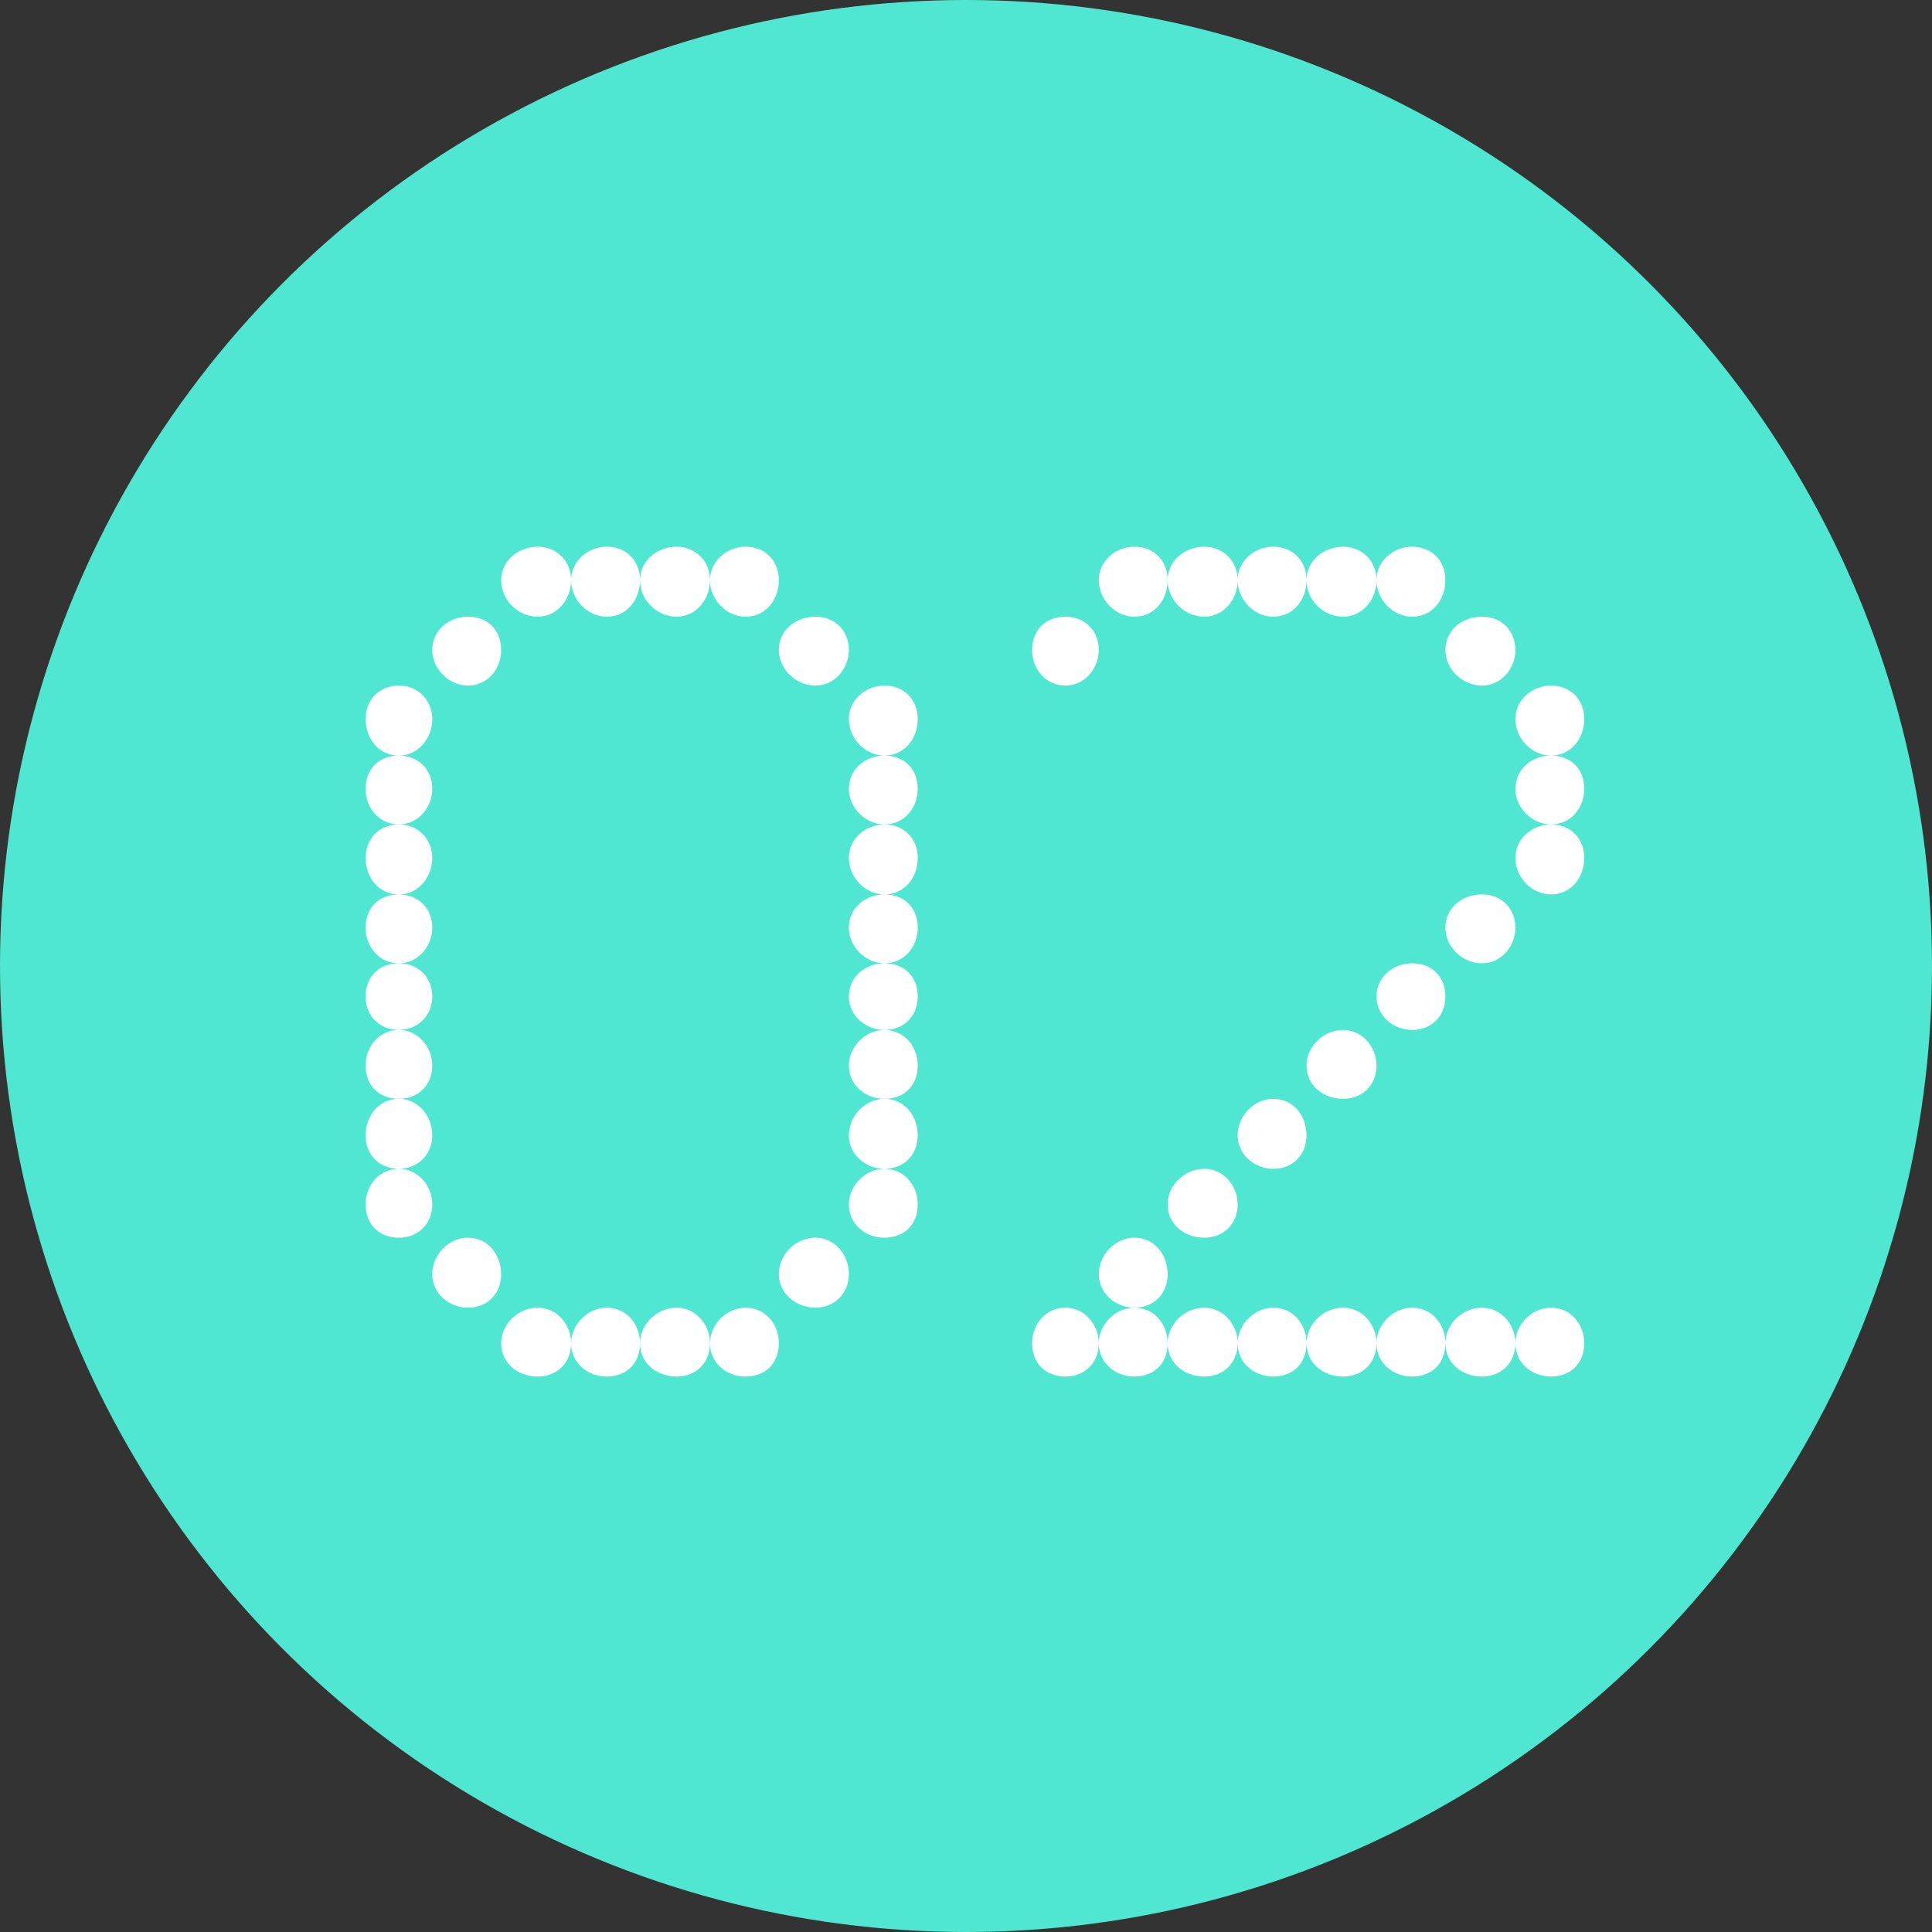
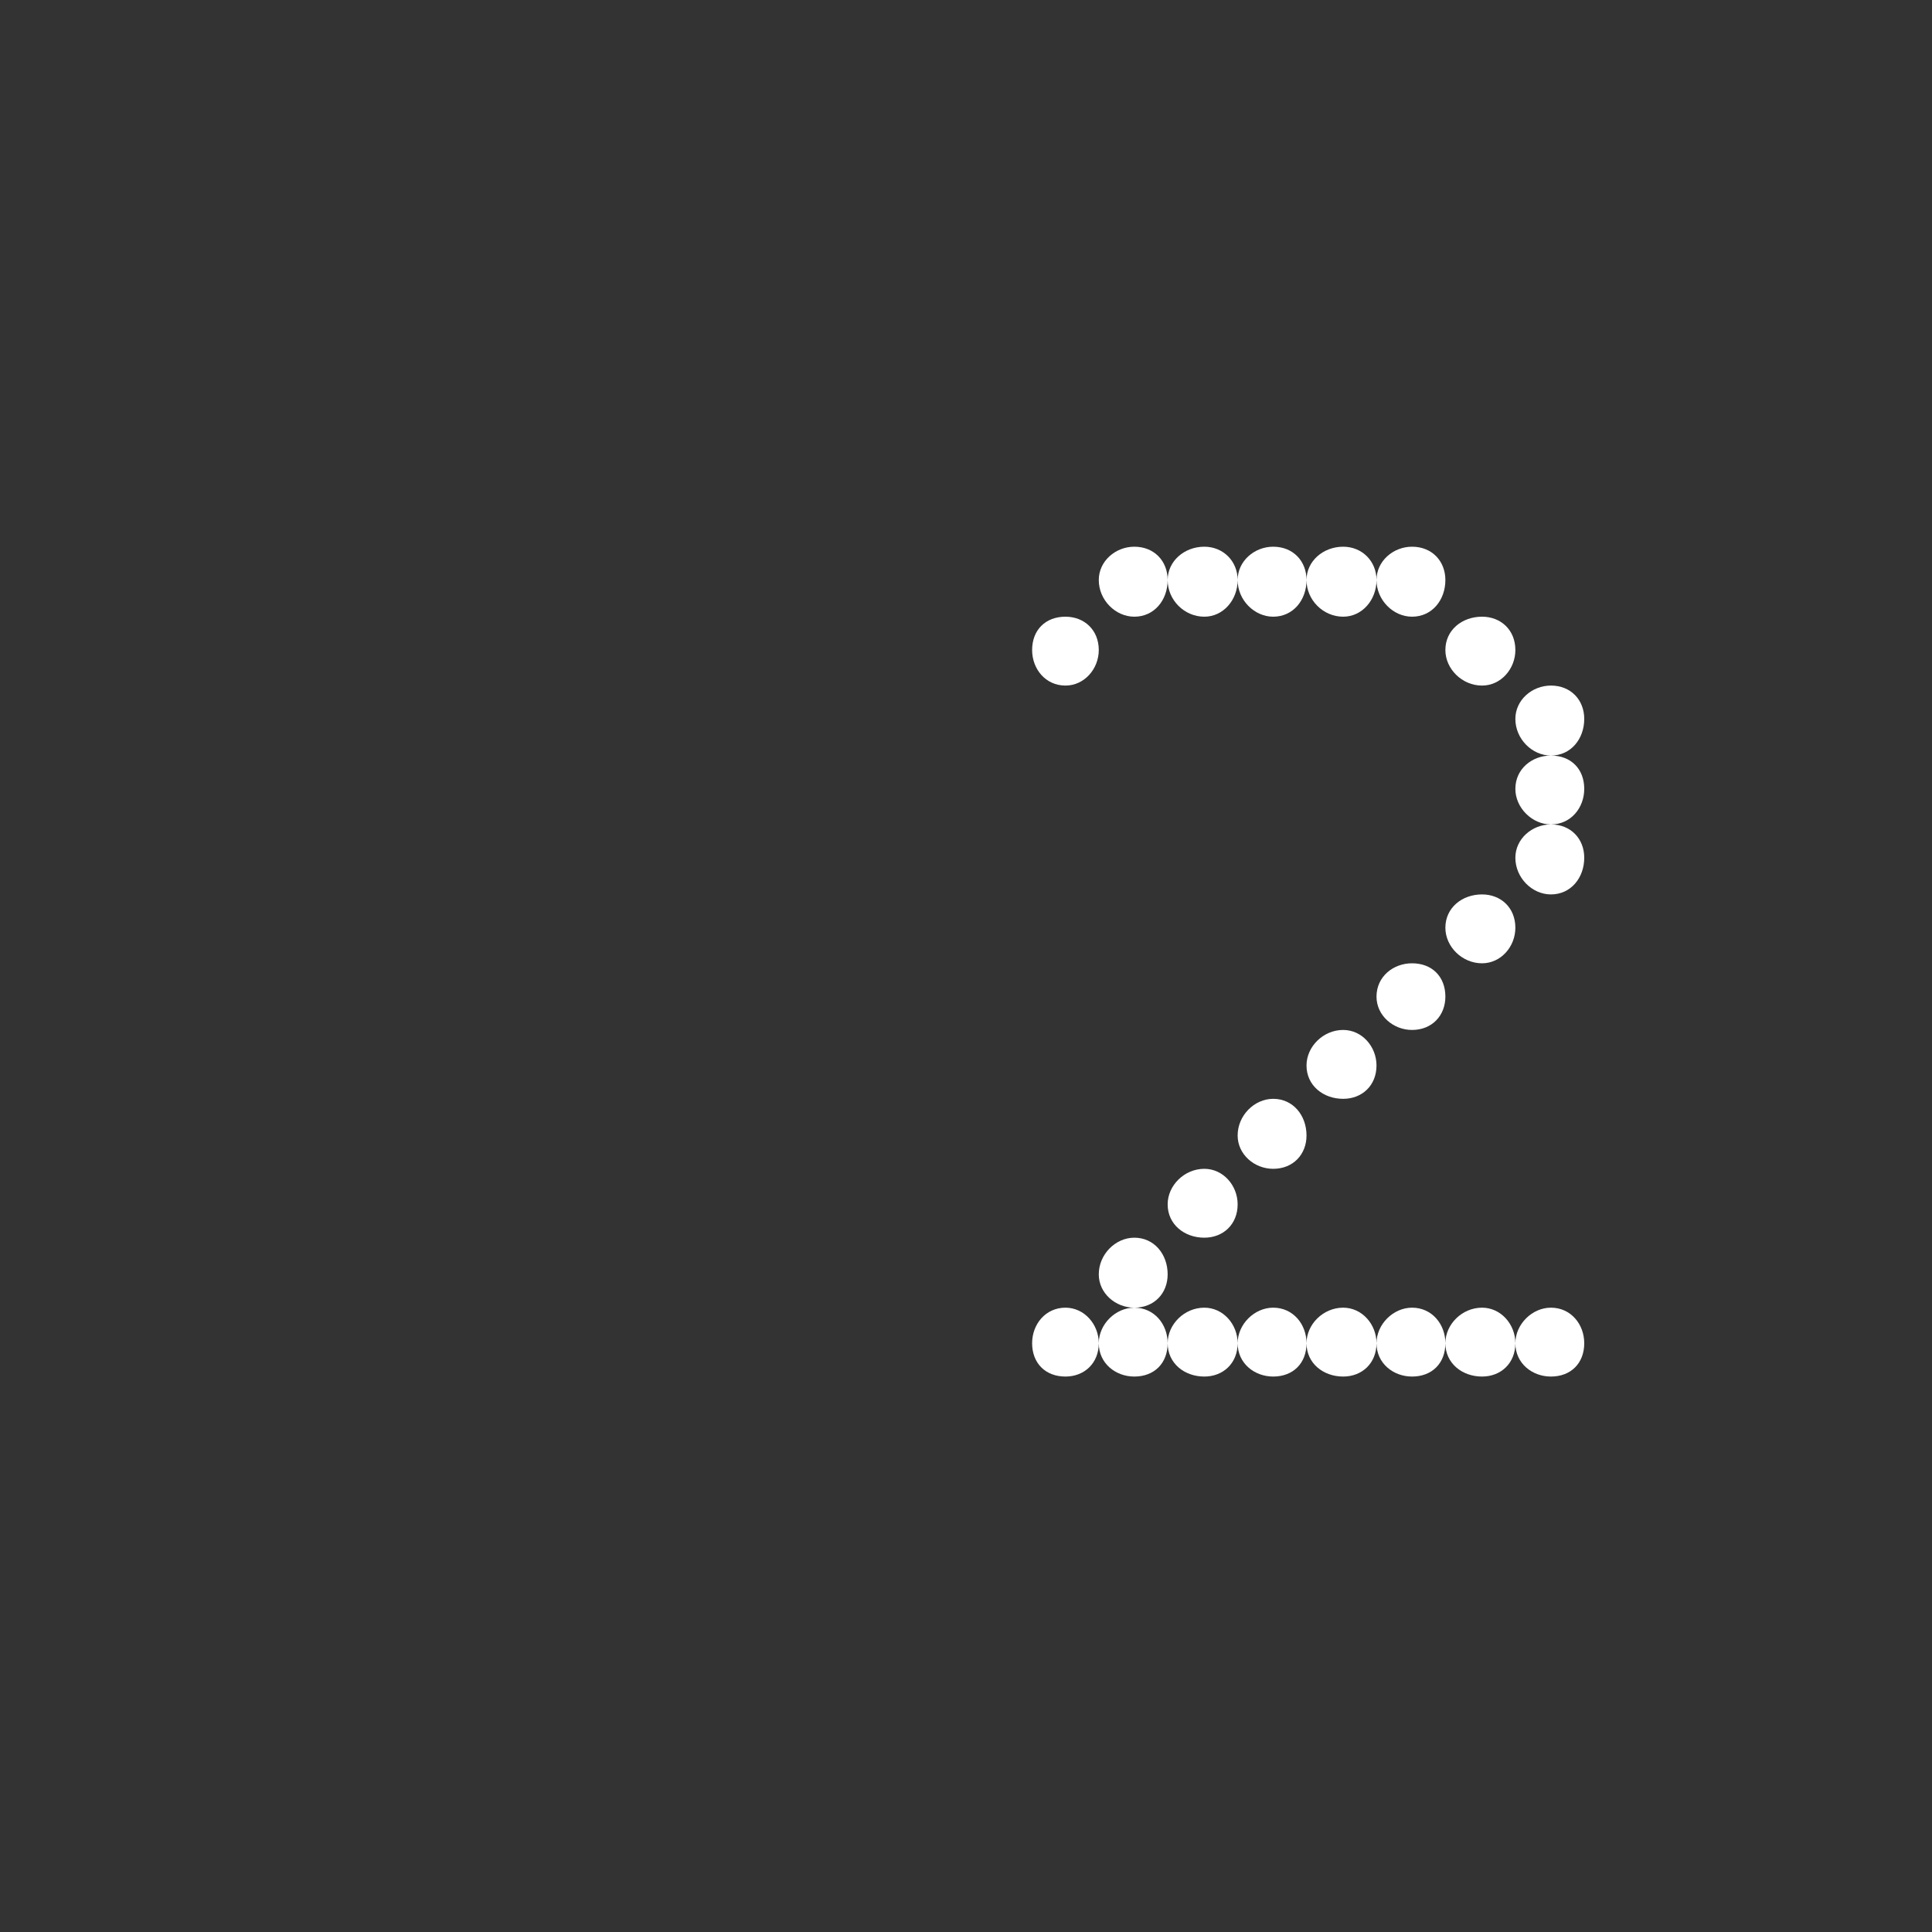
<svg xmlns="http://www.w3.org/2000/svg" width="80" height="80" viewBox="0 0 80 80" fill="none">
  <rect x="0" y="0" width="80" height="80" fill="#333333" stroke="none" />
-   <circle cx="40" cy="40" r="40" fill="#50E7D2" />
  <path d="M46.97 25.536C46.188 25.536 45.498 24.846 45.498 24.018C45.498 23.236 46.188 22.638 46.97 22.638C47.798 22.638 48.35 23.236 48.35 24.018C48.35 24.846 47.798 25.536 46.97 25.536ZM44.118 28.388C43.29 28.388 42.738 27.698 42.738 26.916C42.738 26.088 43.29 25.536 44.118 25.536C44.9 25.536 45.498 26.088 45.498 26.916C45.498 27.698 44.9 28.388 44.118 28.388ZM46.97 54.148C46.188 54.148 45.498 53.55 45.498 52.768C45.498 51.94 46.188 51.25 46.97 51.25C47.798 51.25 48.35 51.94 48.35 52.768C48.35 53.55 47.798 54.148 46.97 54.148ZM49.868 25.536C49.04 25.536 48.35 24.846 48.35 24.018C48.35 23.236 49.04 22.638 49.868 22.638C50.65 22.638 51.248 23.236 51.248 24.018C51.248 24.846 50.65 25.536 49.868 25.536ZM49.868 51.25C49.04 51.25 48.35 50.698 48.35 49.87C48.35 49.088 49.04 48.398 49.868 48.398C50.65 48.398 51.248 49.088 51.248 49.87C51.248 50.698 50.65 51.25 49.868 51.25ZM52.72 25.536C51.938 25.536 51.248 24.846 51.248 24.018C51.248 23.236 51.938 22.638 52.72 22.638C53.548 22.638 54.1 23.236 54.1 24.018C54.1 24.846 53.548 25.536 52.72 25.536ZM52.72 48.398C51.938 48.398 51.248 47.8 51.248 47.018C51.248 46.19 51.938 45.5 52.72 45.5C53.548 45.5 54.1 46.19 54.1 47.018C54.1 47.8 53.548 48.398 52.72 48.398ZM55.618 25.536C54.79 25.536 54.1 24.846 54.1 24.018C54.1 23.236 54.79 22.638 55.618 22.638C56.4 22.638 56.998 23.236 56.998 24.018C56.998 24.846 56.4 25.536 55.618 25.536ZM55.618 45.5C54.79 45.5 54.1 44.948 54.1 44.12C54.1 43.338 54.79 42.648 55.618 42.648C56.4 42.648 56.998 43.338 56.998 44.12C56.998 44.948 56.4 45.5 55.618 45.5ZM58.47 25.536C57.688 25.536 56.998 24.846 56.998 24.018C56.998 23.236 57.688 22.638 58.47 22.638C59.298 22.638 59.85 23.236 59.85 24.018C59.85 24.846 59.298 25.536 58.47 25.536ZM58.47 42.648C57.688 42.648 56.998 42.05 56.998 41.268C56.998 40.44 57.688 39.888 58.47 39.888C59.298 39.888 59.85 40.44 59.85 41.268C59.85 42.05 59.298 42.648 58.47 42.648ZM46.97 57C46.188 57 45.498 56.448 45.498 55.62C45.498 54.838 46.188 54.148 46.97 54.148C47.798 54.148 48.35 54.838 48.35 55.62C48.35 56.448 47.798 57 46.97 57ZM44.118 57C43.29 57 42.738 56.448 42.738 55.62C42.738 54.838 43.29 54.148 44.118 54.148C44.9 54.148 45.498 54.838 45.498 55.62C45.498 56.448 44.9 57 44.118 57ZM49.868 57C49.04 57 48.35 56.448 48.35 55.62C48.35 54.838 49.04 54.148 49.868 54.148C50.65 54.148 51.248 54.838 51.248 55.62C51.248 56.448 50.65 57 49.868 57ZM52.72 57C51.938 57 51.248 56.448 51.248 55.62C51.248 54.838 51.938 54.148 52.72 54.148C53.548 54.148 54.1 54.838 54.1 55.62C54.1 56.448 53.548 57 52.72 57ZM55.618 57C54.79 57 54.1 56.448 54.1 55.62C54.1 54.838 54.79 54.148 55.618 54.148C56.4 54.148 56.998 54.838 56.998 55.62C56.998 56.448 56.4 57 55.618 57ZM58.47 57C57.688 57 56.998 56.448 56.998 55.62C56.998 54.838 57.688 54.148 58.47 54.148C59.298 54.148 59.85 54.838 59.85 55.62C59.85 56.448 59.298 57 58.47 57ZM61.368 57C60.54 57 59.85 56.448 59.85 55.62C59.85 54.838 60.54 54.148 61.368 54.148C62.15 54.148 62.748 54.838 62.748 55.62C62.748 56.448 62.15 57 61.368 57ZM64.22 57C63.438 57 62.748 56.448 62.748 55.62C62.748 54.838 63.438 54.148 64.22 54.148C65.048 54.148 65.6 54.838 65.6 55.62C65.6 56.448 65.048 57 64.22 57ZM61.368 28.388C60.54 28.388 59.85 27.698 59.85 26.916C59.85 26.088 60.54 25.536 61.368 25.536C62.15 25.536 62.748 26.088 62.748 26.916C62.748 27.698 62.15 28.388 61.368 28.388ZM61.368 39.888C60.54 39.888 59.85 39.198 59.85 38.416C59.85 37.588 60.54 37.036 61.368 37.036C62.15 37.036 62.748 37.588 62.748 38.416C62.748 39.198 62.15 39.888 61.368 39.888ZM64.22 31.286C63.438 31.286 62.748 30.596 62.748 29.768C62.748 28.986 63.438 28.388 64.22 28.388C65.048 28.388 65.6 28.986 65.6 29.768C65.6 30.596 65.048 31.286 64.22 31.286ZM64.22 34.138C63.438 34.138 62.748 33.448 62.748 32.666C62.748 31.838 63.438 31.286 64.22 31.286C65.048 31.286 65.6 31.838 65.6 32.666C65.6 33.448 65.048 34.138 64.22 34.138ZM64.22 37.036C63.438 37.036 62.748 36.346 62.748 35.518C62.748 34.736 63.438 34.138 64.22 34.138C65.048 34.138 65.6 34.736 65.6 35.518C65.6 36.346 65.048 37.036 64.22 37.036Z" fill="white" />
-   <path d="M25.121 25.536C24.339 25.536 23.649 24.846 23.649 24.018C23.649 23.236 24.339 22.638 25.121 22.638C25.949 22.638 26.501 23.236 26.501 24.018C26.501 24.846 25.949 25.536 25.121 25.536ZM25.121 57C24.339 57 23.649 56.448 23.649 55.62C23.649 54.838 24.339 54.148 25.121 54.148C25.949 54.148 26.501 54.838 26.501 55.62C26.501 56.448 25.949 57 25.121 57ZM28.019 25.536C27.191 25.536 26.501 24.846 26.501 24.018C26.501 23.236 27.191 22.638 28.019 22.638C28.801 22.638 29.399 23.236 29.399 24.018C29.399 24.846 28.801 25.536 28.019 25.536ZM28.019 57C27.191 57 26.501 56.448 26.501 55.62C26.501 54.838 27.191 54.148 28.019 54.148C28.801 54.148 29.399 54.838 29.399 55.62C29.399 56.448 28.801 57 28.019 57ZM30.871 25.536C30.089 25.536 29.399 24.846 29.399 24.018C29.399 23.236 30.089 22.638 30.871 22.638C31.699 22.638 32.251 23.236 32.251 24.018C32.251 24.846 31.699 25.536 30.871 25.536ZM36.621 42.648C35.839 42.648 35.149 42.05 35.149 41.268C35.149 40.44 35.839 39.888 36.621 39.888C37.449 39.888 38.001 40.44 38.001 41.268C38.001 42.05 37.449 42.648 36.621 42.648ZM36.621 39.888C35.839 39.888 35.149 39.198 35.149 38.416C35.149 37.588 35.839 37.036 36.621 37.036C37.449 37.036 38.001 37.588 38.001 38.416C38.001 39.198 37.449 39.888 36.621 39.888ZM36.621 37.036C35.839 37.036 35.149 36.346 35.149 35.518C35.149 34.736 35.839 34.138 36.621 34.138C37.449 34.138 38.001 34.736 38.001 35.518C38.001 36.346 37.449 37.036 36.621 37.036ZM36.621 45.5C35.839 45.5 35.149 44.948 35.149 44.12C35.149 43.338 35.839 42.648 36.621 42.648C37.449 42.648 38.001 43.338 38.001 44.12C38.001 44.948 37.449 45.5 36.621 45.5ZM33.769 28.388C32.941 28.388 32.251 27.698 32.251 26.916C32.251 26.088 32.941 25.536 33.769 25.536C34.551 25.536 35.149 26.088 35.149 26.916C35.149 27.698 34.551 28.388 33.769 28.388ZM36.621 48.398C35.839 48.398 35.149 47.8 35.149 47.018C35.149 46.19 35.839 45.5 36.621 45.5C37.449 45.5 38.001 46.19 38.001 47.018C38.001 47.8 37.449 48.398 36.621 48.398ZM36.621 34.138C35.839 34.138 35.149 33.448 35.149 32.666C35.149 31.838 35.839 31.286 36.621 31.286C37.449 31.286 38.001 31.838 38.001 32.666C38.001 33.448 37.449 34.138 36.621 34.138ZM33.769 54.148C32.941 54.148 32.251 53.55 32.251 52.768C32.251 51.94 32.941 51.25 33.769 51.25C34.551 51.25 35.149 51.94 35.149 52.768C35.149 53.55 34.551 54.148 33.769 54.148ZM30.871 57C30.089 57 29.399 56.448 29.399 55.62C29.399 54.838 30.089 54.148 30.871 54.148C31.699 54.148 32.251 54.838 32.251 55.62C32.251 56.448 31.699 57 30.871 57ZM22.269 25.536C21.441 25.536 20.751 24.846 20.751 24.018C20.751 23.236 21.441 22.638 22.269 22.638C23.051 22.638 23.649 23.236 23.649 24.018C23.649 24.846 23.051 25.536 22.269 25.536ZM16.519 42.648C15.691 42.648 15.139 42.05 15.139 41.268C15.139 40.44 15.691 39.888 16.519 39.888C17.301 39.888 17.899 40.44 17.899 41.268C17.899 42.05 17.301 42.648 16.519 42.648ZM16.519 39.888C15.691 39.888 15.139 39.198 15.139 38.416C15.139 37.588 15.691 37.036 16.519 37.036C17.301 37.036 17.899 37.588 17.899 38.416C17.899 39.198 17.301 39.888 16.519 39.888ZM16.519 37.036C15.691 37.036 15.139 36.346 15.139 35.518C15.139 34.736 15.691 34.138 16.519 34.138C17.301 34.138 17.899 34.736 17.899 35.518C17.899 36.346 17.301 37.036 16.519 37.036ZM16.519 45.5C15.691 45.5 15.139 44.948 15.139 44.12C15.139 43.338 15.691 42.648 16.519 42.648C17.301 42.648 17.899 43.338 17.899 44.12C17.899 44.948 17.301 45.5 16.519 45.5ZM19.371 28.388C18.589 28.388 17.899 27.698 17.899 26.916C17.899 26.088 18.589 25.536 19.371 25.536C20.199 25.536 20.751 26.088 20.751 26.916C20.751 27.698 20.199 28.388 19.371 28.388ZM16.519 48.398C15.691 48.398 15.139 47.8 15.139 47.018C15.139 46.19 15.691 45.5 16.519 45.5C17.301 45.5 17.899 46.19 17.899 47.018C17.899 47.8 17.301 48.398 16.519 48.398ZM36.621 51.25C35.839 51.25 35.149 50.698 35.149 49.87C35.149 49.088 35.839 48.398 36.621 48.398C37.449 48.398 38.001 49.088 38.001 49.87C38.001 50.698 37.449 51.25 36.621 51.25ZM16.519 51.25C15.691 51.25 15.139 50.698 15.139 49.87C15.139 49.088 15.691 48.398 16.519 48.398C17.301 48.398 17.899 49.088 17.899 49.87C17.899 50.698 17.301 51.25 16.519 51.25ZM16.519 34.138C15.691 34.138 15.139 33.448 15.139 32.666C15.139 31.838 15.691 31.286 16.519 31.286C17.301 31.286 17.899 31.838 17.899 32.666C17.899 33.448 17.301 34.138 16.519 34.138ZM36.621 31.286C35.839 31.286 35.149 30.596 35.149 29.768C35.149 28.986 35.839 28.388 36.621 28.388C37.449 28.388 38.001 28.986 38.001 29.768C38.001 30.596 37.449 31.286 36.621 31.286ZM16.519 31.286C15.691 31.286 15.139 30.596 15.139 29.768C15.139 28.986 15.691 28.388 16.519 28.388C17.301 28.388 17.899 28.986 17.899 29.768C17.899 30.596 17.301 31.286 16.519 31.286ZM19.371 54.148C18.589 54.148 17.899 53.55 17.899 52.768C17.899 51.94 18.589 51.25 19.371 51.25C20.199 51.25 20.751 51.94 20.751 52.768C20.751 53.55 20.199 54.148 19.371 54.148ZM22.269 57C21.441 57 20.751 56.448 20.751 55.62C20.751 54.838 21.441 54.148 22.269 54.148C23.051 54.148 23.649 54.838 23.649 55.62C23.649 56.448 23.051 57 22.269 57Z" fill="white" />
</svg>